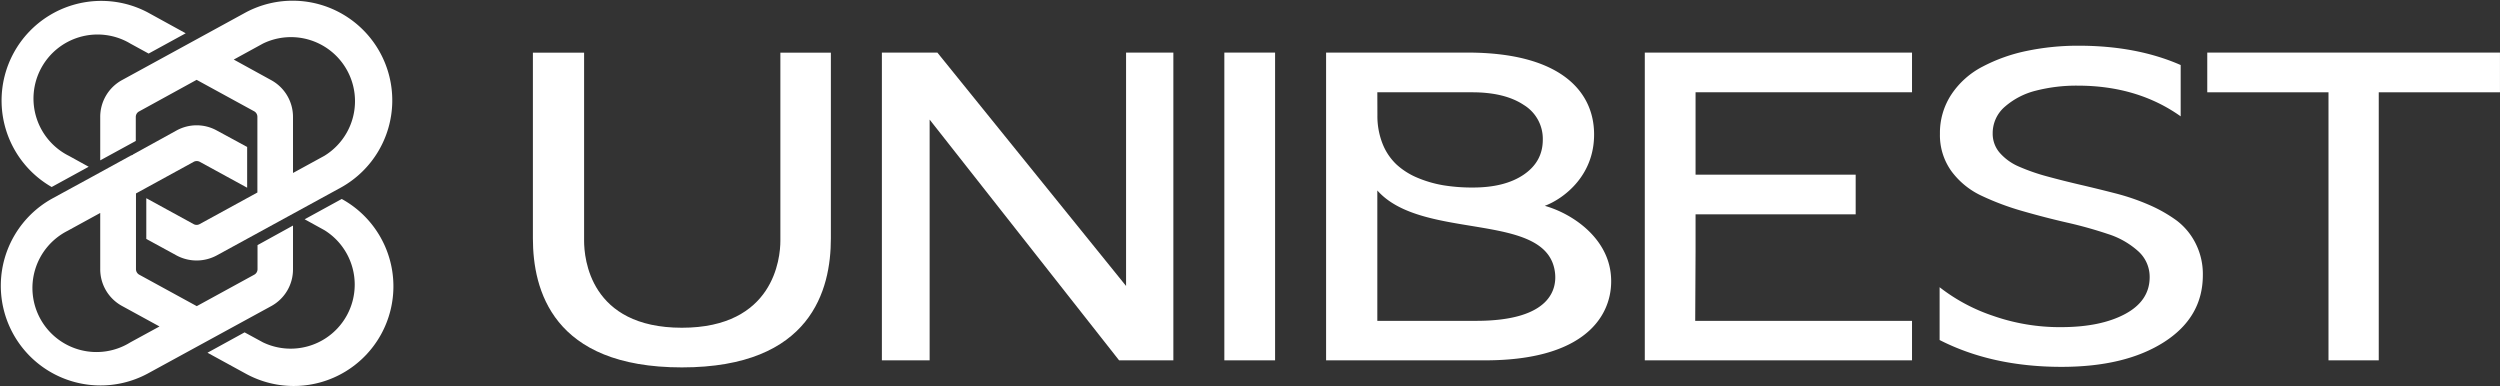
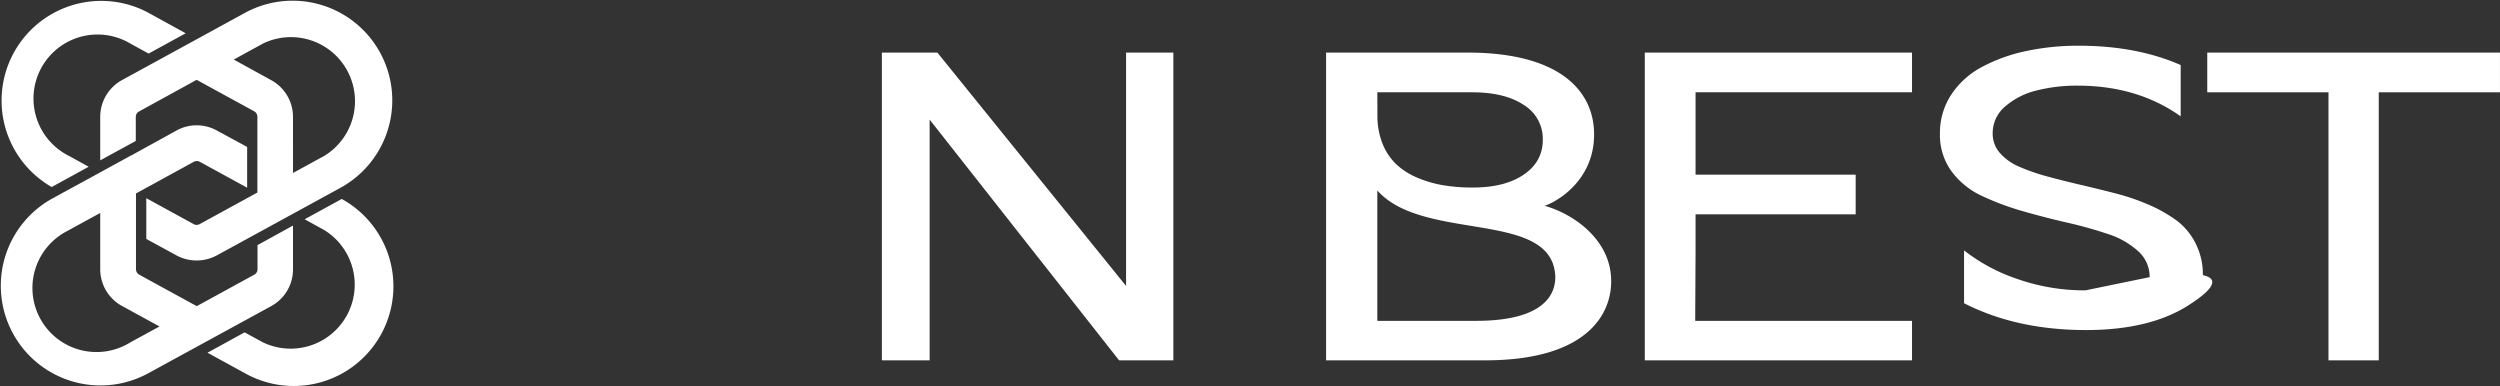
<svg xmlns="http://www.w3.org/2000/svg" id="图层_1" data-name="图层 1" viewBox="0 0 920.39 142.11">
  <rect x="0" y="0" width="920.39" height="142.11" fill="#333333" stroke="none" />
  <defs>
    <style>.cls-1{fill:#fff;}</style>
  </defs>
  <path class="cls-1" d="M19,68.83l13.66-7.48-7.26-4a23.58,23.58,0,1,1,22-41.7L48,16l6.73,3.68,13.65-7.47L54.31,4.48A36.69,36.69,0,0,0,19,68.79Z" transform="translate(-0.01 0.04)" />
  <path class="cls-1" d="M36.91,43V59L50,51.85V43a2.29,2.29,0,0,1,1.19-2L72.4,29.35,93.58,40.93a2.32,2.32,0,0,1,1.19,2v27.9L73.5,82.47a2.27,2.27,0,0,1-2.2,0L53.87,72.93v15L65,94a15.63,15.63,0,0,0,14.79,0L125.71,68.9A36.69,36.69,0,0,0,90.49,4.53L44.92,29.45A15.42,15.42,0,0,0,36.91,43ZM96.82,16a23.58,23.58,0,0,1,22.6,41.33l-11.54,6.31V43a15.41,15.41,0,0,0-8-13.52L86.07,21.89Z" transform="translate(-0.01 0.04)" />
  <path class="cls-1" d="M125.82,73.21l-13.65,7.48,7.26,4A23.58,23.58,0,0,1,96.82,126l-6.76-3.68L76.4,129.82l14.09,7.71a36.69,36.69,0,1,0,35.33-64.32Z" transform="translate(-0.01 0.04)" />
  <path class="cls-1" d="M107.88,99.08V83L94.82,90.2v8.88a2.31,2.31,0,0,1-1.19,2L72.45,112.67,51.26,101.08a2.32,2.32,0,0,1-1.19-2V71.18L71.34,59.53a2.34,2.34,0,0,1,2.21,0L91,69.07v-15L79.82,48A15.36,15.36,0,0,0,65,48L49,56.81l0,.09-.84.34L34,65h0L23,71h0l-3.86,2.11a36.7,36.7,0,0,0,35.23,64.39L100,112.58A15.38,15.38,0,0,0,107.88,99.08ZM48,126A23.58,23.58,0,1,1,24.78,85l.6-.33,11.53-6.31V99.08a15.38,15.38,0,0,0,8,13.51l13.82,7.56Z" transform="translate(-0.01 0.04)" />
-   <path class="cls-1" d="M287.31,88.62c0,6.42-2.38,32-36.26,32s-36-25.57-36-32V19.35H196.2v68.4c0,18.75,7.12,47.47,54.85,47.47S305.9,106.5,305.9,87.75V19.35H287.31Z" transform="translate(-0.01 0.04)" />
  <polygon class="cls-1" points="414.57 105.28 345.1 19.36 324.67 19.36 324.67 132.66 342.25 132.66 342.25 44.03 412 132.66 431.98 132.66 431.98 19.36 414.57 19.36 414.57 105.28" />
-   <rect class="cls-1" x="450.75" y="19.36" width="18.68" height="113.3" />
  <polygon class="cls-1" points="605.54 132.66 703.92 132.66 703.92 118.12 624.1 118.12 624.23 92.71 624.23 78.91 683.18 78.91 683.18 64.3 624.23 64.3 624.23 33.98 703.92 33.98 703.92 19.36 605.54 19.36 605.54 132.66" />
-   <path class="cls-1" d="M801.36,81.15a52.94,52.94,0,0,0-10.26-5.81,81.91,81.91,0,0,0-12.28-4.19q-6.45-1.66-12.89-3.16t-12.24-3.08a73.24,73.24,0,0,1-10.26-3.56,19.72,19.72,0,0,1-7.13-5.05,10.67,10.67,0,0,1-2.67-7.19,12.8,12.8,0,0,1,4.55-9.92,27.44,27.44,0,0,1,11.46-5.88,60.06,60.06,0,0,1,15.28-1.82q22,0,37.92,11.3V23.9q-16.2-7.11-37.55-7.11a92.16,92.16,0,0,0-19.24,1.94,61.3,61.3,0,0,0-16.24,5.81A30.69,30.69,0,0,0,718.4,34.77a25.66,25.66,0,0,0-4.19,14.5,22.6,22.6,0,0,0,4.28,13.78,29,29,0,0,0,11.09,9,98.08,98.08,0,0,0,15,5.61q8.24,2.37,16.47,4.26a154.21,154.21,0,0,1,15,4.19,30.2,30.2,0,0,1,11.09,6.28,12.67,12.67,0,0,1,4.28,9.6q0,8.7-9,13.55t-23.6,4.86a74.36,74.36,0,0,1-25.13-4.19,65.93,65.93,0,0,1-19.6-10.51v19.44q19.32,9.88,44.91,9.88,23.47,0,37.73-9.13T811,101.25a24.94,24.94,0,0,0-2.67-11.69A24,24,0,0,0,801.36,81.15Z" transform="translate(-0.01 0.04)" />
+   <path class="cls-1" d="M801.36,81.15a52.94,52.94,0,0,0-10.26-5.81,81.91,81.91,0,0,0-12.28-4.19q-6.45-1.66-12.89-3.16t-12.24-3.08a73.24,73.24,0,0,1-10.26-3.56,19.72,19.72,0,0,1-7.13-5.05,10.67,10.67,0,0,1-2.67-7.19,12.8,12.8,0,0,1,4.55-9.92,27.44,27.44,0,0,1,11.46-5.88,60.06,60.06,0,0,1,15.28-1.82q22,0,37.92,11.3V23.9q-16.2-7.11-37.55-7.11a92.16,92.16,0,0,0-19.24,1.94,61.3,61.3,0,0,0-16.24,5.81A30.69,30.69,0,0,0,718.4,34.77a25.66,25.66,0,0,0-4.19,14.5,22.6,22.6,0,0,0,4.28,13.78,29,29,0,0,0,11.09,9,98.08,98.08,0,0,0,15,5.61q8.24,2.37,16.47,4.26a154.21,154.21,0,0,1,15,4.19,30.2,30.2,0,0,1,11.09,6.28,12.67,12.67,0,0,1,4.28,9.6t-23.6,4.86a74.36,74.36,0,0,1-25.13-4.19,65.93,65.93,0,0,1-19.6-10.51v19.44q19.32,9.88,44.91,9.88,23.47,0,37.73-9.13T811,101.25a24.94,24.94,0,0,0-2.67-11.69A24,24,0,0,0,801.36,81.15Z" transform="translate(-0.01 0.04)" />
  <polygon class="cls-1" points="812.62 19.36 812.62 33.98 857.25 33.98 857.25 132.66 875.75 132.66 875.75 33.98 920.38 33.98 920.38 19.36 812.62 19.36" />
  <path class="cls-1" d="M568.73,75.74c6.88-2.56,19-11.41,18.11-27.94C586,32.65,573.32,19.32,540.3,19.32H488.22v113.3h59.17c38.76-.2,47-18.75,45.65-31.69C591.66,87.16,578.59,78.5,568.73,75.74Zm-61.65-41.8H542Q554,33.94,561,38.6a14.6,14.6,0,0,1,7,12.8q0,8.06-7,12.84T542.15,69a65.8,65.8,0,0,1-10.77-.83,42.83,42.83,0,0,1-9.53-2.77,26.39,26.39,0,0,1-7.77-4.94A21.28,21.28,0,0,1,509,52.86a27.59,27.59,0,0,1-1.89-10.51Zm36.36,84.14H507.08v-48c16.72,18.89,63,7.28,65.44,30.5.54,5.21-1,17.5-29.08,17.5Z" transform="translate(-0.01 0.04)" />
</svg>